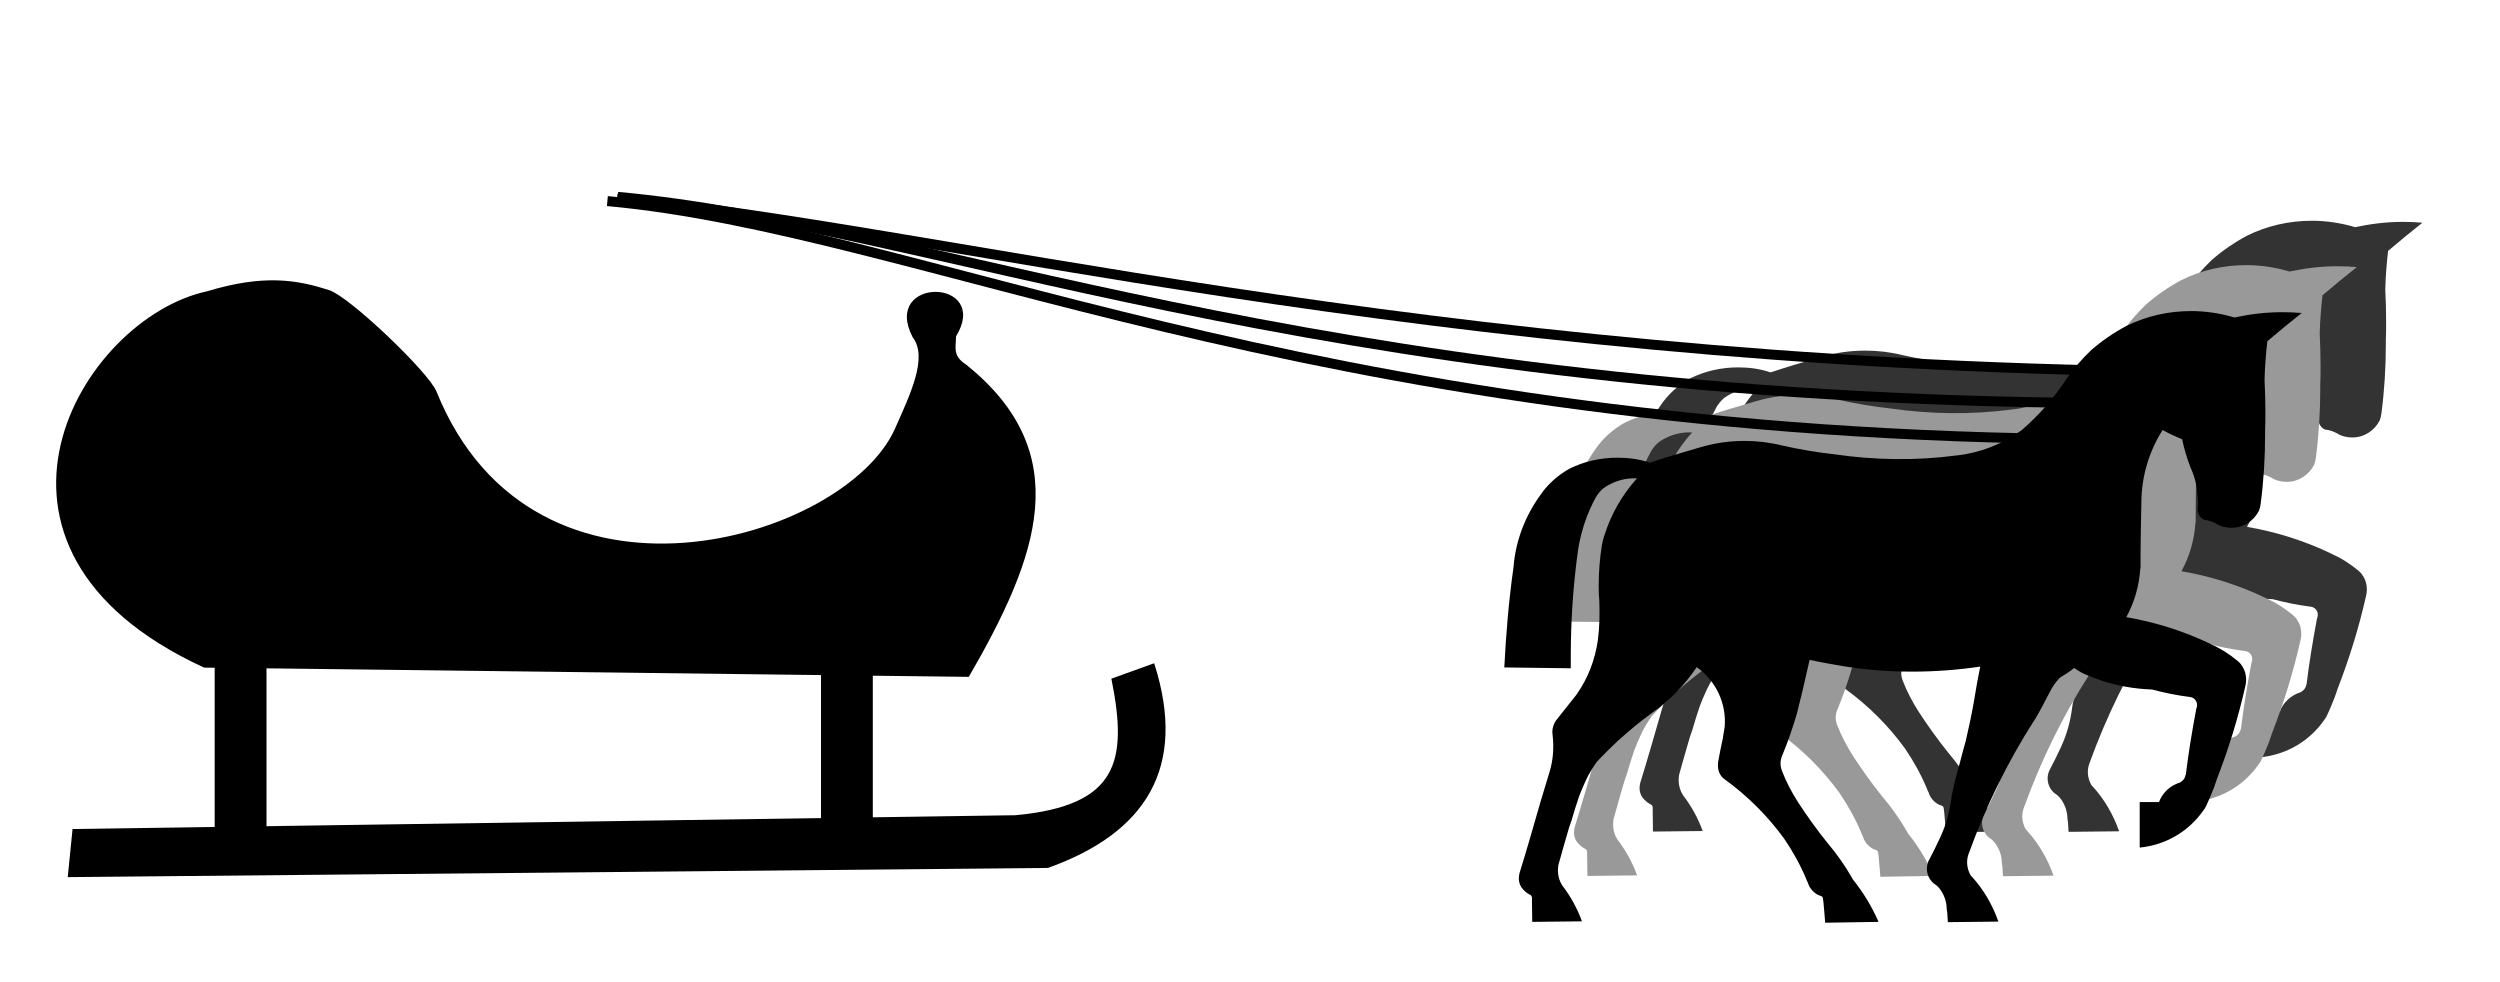
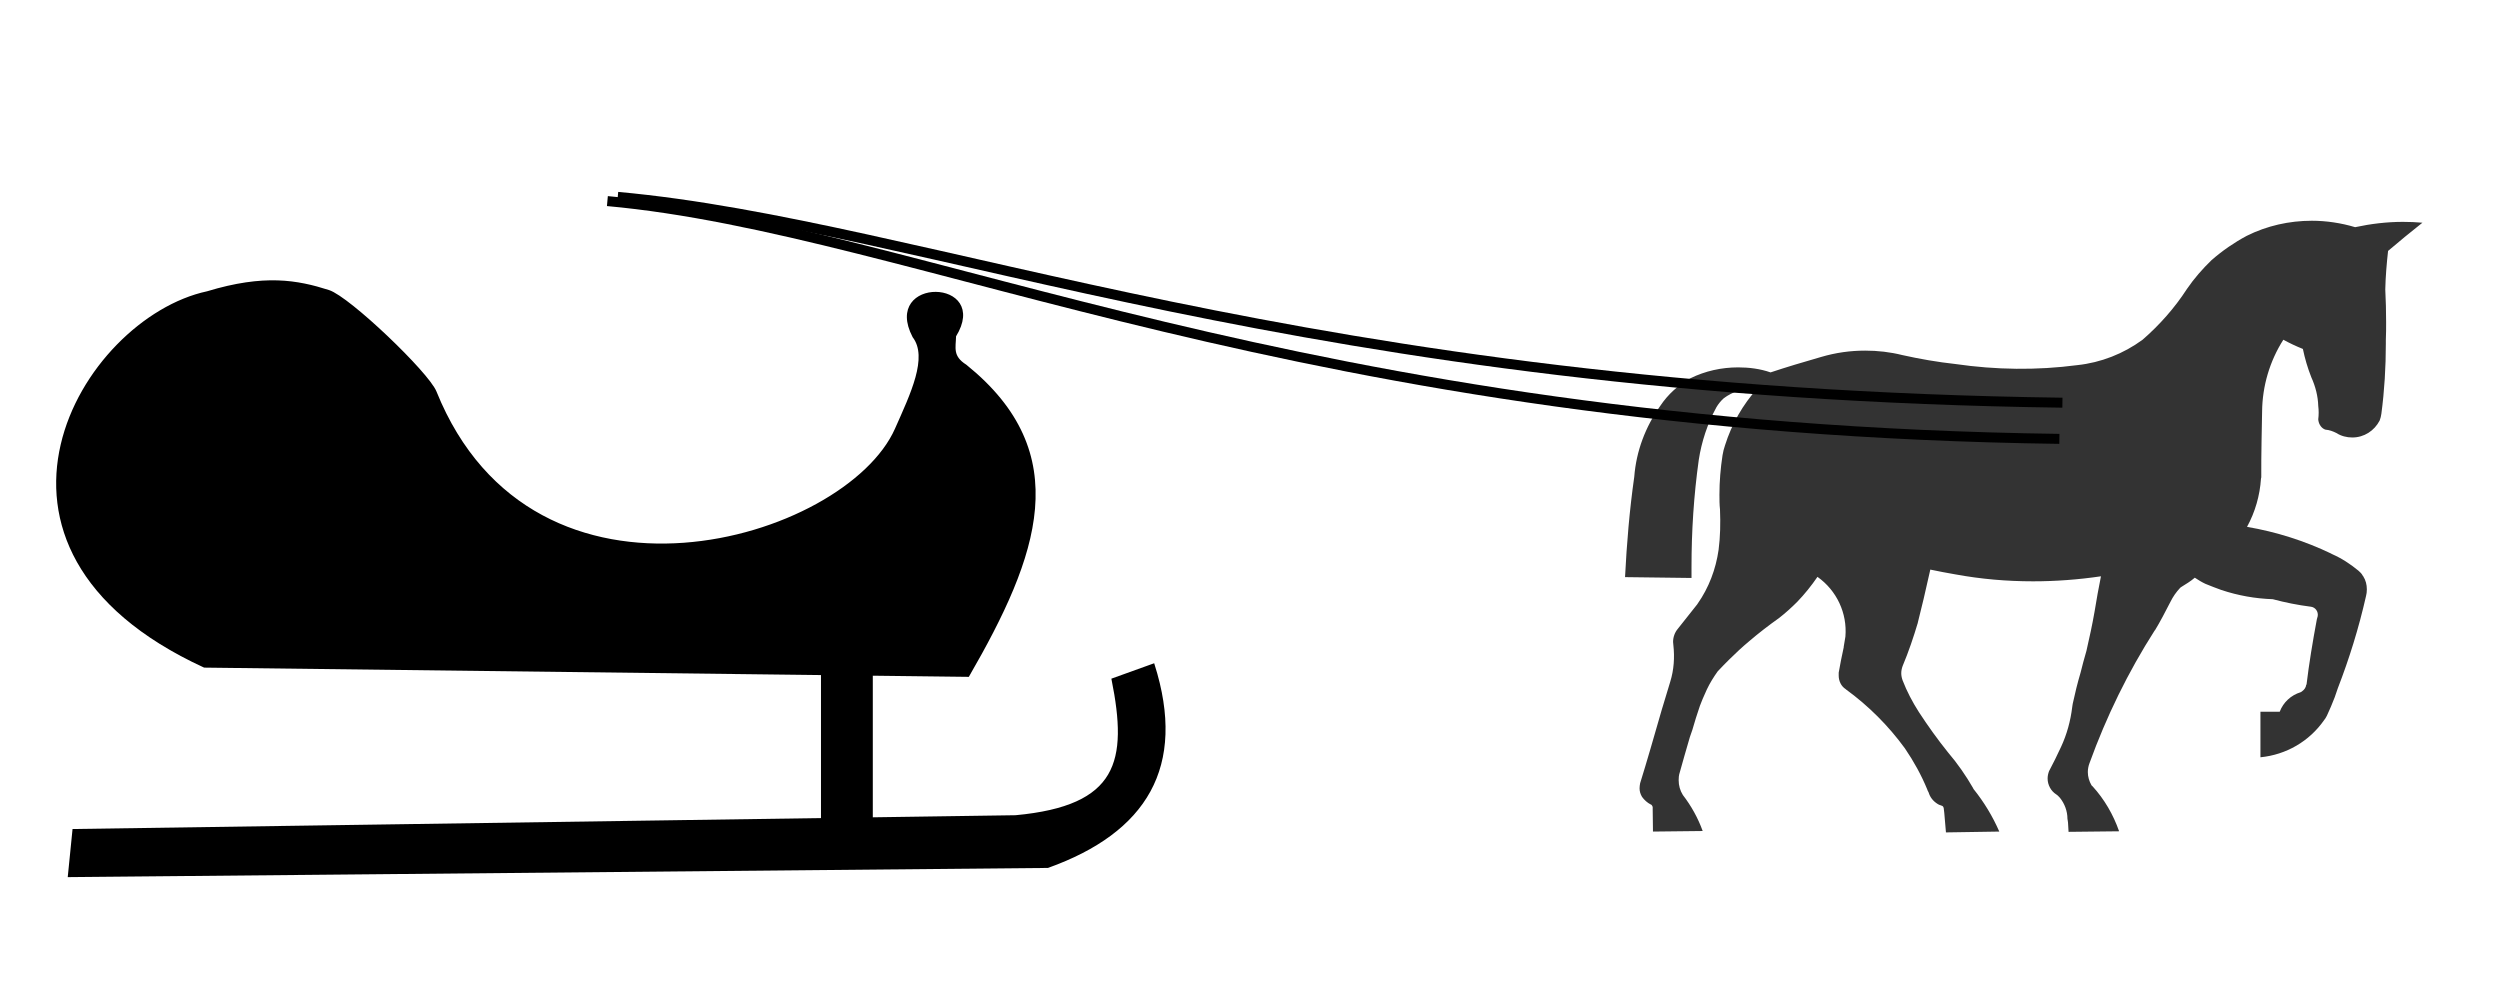
<svg xmlns="http://www.w3.org/2000/svg" xmlns:ns1="http://sodipodi.sourceforge.net/DTD/sodipodi-0.dtd" xmlns:ns2="http://www.inkscape.org/namespaces/inkscape" version="1.0" width="188.678" height="74.093" viewBox="-0.376 -0.92 512 455" id="svg2" xml:space="preserve" ns1:version="0.32" ns2:version="0.46" ns1:docname="Troika_Anspannung.svg" ns2:output_extension="org.inkscape.output.svg.inkscape">
  <ns1:namedview ns2:window-height="850" ns2:window-width="1440" ns2:pageshadow="2" ns2:pageopacity="0.0" guidetolerance="10.0" gridtolerance="10.0" objecttolerance="10.0" borderopacity="1.0" bordercolor="#666666" pagecolor="#ffffff" id="base" showgrid="false" ns2:zoom="2.8770411" ns2:cx="184.2984" ns2:cy="-10.922105" ns2:window-x="-8" ns2:window-y="-8" ns2:current-layer="svg2" />
  <defs id="defs4">
    <ns2:perspective ns1:type="inkscape:persp3d" ns2:vp_x="0 : 37.046352 : 1" ns2:vp_y="0 : 1000 : 0" ns2:vp_z="188.67793 : 37.046352 : 1" ns2:persp3d-origin="94.338966 : 24.697568 : 1" id="perspective18" />
  </defs>
  <path d="M 758.356,322.22 C 757.191,325.197 756.026,328.045 754.731,330.763 C 754.343,331.54 753.955,332.187 753.437,332.834 C 746.576,342.672 735.833,348.885 723.924,350.05 L 723.924,328.951 L 732.855,328.951 C 734.538,324.55 738.033,321.314 742.564,319.89 C 742.822,319.76 743.081,319.631 743.34,319.372 C 744.246,318.725 745.023,317.689 745.152,316.395 C 745.282,316.395 745.282,316.395 745.282,316.395 C 746.447,306.687 748.13,296.461 750.071,286.105 L 750.46,284.681 C 750.848,282.61 749.424,280.539 747.353,280.28 C 741.269,279.504 735.444,278.339 729.619,276.785 C 721.594,276.526 713.568,275.102 705.802,272.514 C 703.342,271.607 700.883,270.701 698.423,269.666 C 696.741,268.889 695.058,267.854 693.505,266.818 C 691.563,268.501 689.362,269.795 687.291,271.09 C 687.032,271.219 686.774,271.478 686.644,271.607 C 684.832,273.549 683.408,275.62 682.243,277.95 C 679.784,282.74 677.583,287.011 674.994,291.283 L 674.994,291.153 C 662.568,310.57 652.471,331.281 644.705,352.768 L 644.705,352.768 C 644.187,354.063 643.928,355.616 643.928,356.911 C 643.928,359.111 644.575,361.182 645.611,362.994 C 645.74,363.124 645.87,363.383 646.128,363.512 C 651.565,369.467 655.707,376.586 658.426,384.352 L 634.996,384.611 L 634.737,380.21 C 634.608,379.563 634.608,379.045 634.479,378.528 C 634.479,375.033 633.184,371.538 630.984,368.819 C 630.466,368.302 629.948,367.654 629.301,367.266 C 626.841,365.713 625.288,362.865 625.288,359.888 C 625.288,358.723 625.547,357.558 625.935,356.522 C 625.935,356.393 626.065,356.263 626.065,356.263 C 627.877,352.898 629.689,349.144 631.501,345.261 L 631.501,345.261 C 634.22,339.436 635.902,333.222 636.679,326.88 C 636.809,326.233 636.809,325.715 636.938,325.197 C 637.974,320.408 639.139,315.618 640.562,310.829 C 641.339,307.722 642.245,304.227 643.281,300.732 C 644.705,294.519 645.999,288.565 647.035,282.61 C 647.941,276.785 648.976,271.478 650.012,266.171 C 639.527,267.724 628.913,268.501 618.557,268.501 C 606.389,268.501 594.351,267.465 582.442,265.265 C 578.559,264.618 574.676,263.841 570.922,263.064 C 568.721,273.031 566.909,280.669 564.968,288.306 L 565.226,287.4 C 563.155,294.389 560.825,301.25 558.107,307.722 C 557.719,308.758 557.46,309.923 557.46,311.088 C 557.46,312.253 557.719,313.418 558.107,314.453 L 558.107,314.453 C 560.049,319.501 562.638,324.42 565.615,329.08 C 569.757,335.423 574.288,341.766 579.077,347.72 C 583.607,353.027 587.361,358.464 590.727,364.289 C 590.856,364.548 590.856,364.677 590.986,364.807 C 595.775,370.761 599.788,377.363 602.894,384.482 L 578.171,384.87 L 577.394,375.809 L 577.135,373.609 C 577.006,373.35 577.006,373.091 576.876,372.961 C 576.747,372.703 576.488,372.573 576.1,372.444 C 575.97,372.444 575.97,372.444 575.841,372.314 L 575.711,372.314 C 575.194,372.185 574.676,371.926 574.288,371.667 C 572.216,370.373 570.793,368.56 570.145,366.36 C 569.757,365.713 569.628,365.324 569.498,364.936 C 566.78,358.334 563.285,351.992 559.143,345.908 C 551.506,335.423 542.315,326.233 531.83,318.595 C 531.83,318.595 531.83,318.595 531.701,318.466 C 529.63,317.171 528.465,314.712 528.465,312.253 C 528.465,311.735 528.465,311.347 528.465,310.829 C 529.112,307.204 529.889,303.062 530.795,299.049 L 530.795,298.791 C 531.053,297.237 531.312,295.684 531.571,294.131 C 532.477,283.257 527.559,272.772 518.627,266.43 C 515.779,270.572 512.673,274.455 509.178,278.08 L 509.307,277.95 C 506.589,280.669 503.87,283.128 500.893,285.458 C 495.974,288.953 491.444,292.448 487.043,296.202 C 483.807,298.92 480.7,301.768 477.723,304.745 L 477.723,304.745 C 475.911,306.557 474.228,308.24 472.675,309.923 C 472.675,309.923 472.545,310.052 472.416,310.182 C 470.474,312.9 468.791,315.618 467.367,318.595 L 466.85,319.76 C 465.814,321.961 464.908,324.161 464.131,326.233 C 462.837,329.986 461.672,333.74 460.636,337.365 L 459.471,340.73 C 457.789,346.555 456.106,352.251 454.553,357.946 C 454.423,358.334 454.294,359.499 454.294,360.664 C 454.294,363.124 454.941,365.454 456.235,367.525 L 456.235,367.525 C 460.119,372.573 463.225,378.139 465.426,384.223 L 442.385,384.482 L 442.255,374.126 C 442.255,374.126 442.255,374.126 442.255,373.997 C 442.255,373.997 442.255,373.868 442.255,373.738 C 442.385,372.961 441.997,372.314 441.479,371.926 L 441.349,371.926 C 439.796,371.149 438.372,369.855 437.337,368.431 L 437.337,368.431 C 436.56,367.137 436.172,365.842 436.172,364.418 C 436.172,363.642 436.301,362.865 436.431,362.088 C 439.537,352.121 443.032,339.953 446.527,327.786 L 447.045,326.103 L 450.41,314.971 L 450.41,314.971 C 452.093,309.534 452.482,303.709 451.834,298.014 C 451.834,297.496 451.705,297.108 451.705,296.59 C 451.705,294.389 452.482,292.189 453.905,290.506 C 456.624,287.141 459.471,283.516 462.319,279.892 C 462.837,279.245 462.966,279.115 463.096,278.856 C 468.274,271.478 471.51,262.935 472.804,253.874 C 473.581,247.919 473.71,241.577 473.451,235.234 C 473.192,232.904 473.192,230.574 473.192,228.373 C 473.192,222.16 473.71,216.076 474.616,210.122 C 474.875,208.439 475.264,207.015 475.781,205.462 C 478.888,195.624 483.936,186.693 490.926,178.926 C 485.878,178.667 481.088,179.962 476.817,182.551 C 476.299,182.809 475.781,183.327 475.134,183.716 C 473.84,184.881 472.675,186.304 471.769,187.858 C 467.626,195.495 464.908,203.779 463.614,212.193 C 461.284,228.891 460.248,245.331 460.248,261.77 C 460.248,263.453 460.248,265.135 460.248,266.948 L 429.441,266.559 C 430.217,251.155 431.512,235.493 433.712,220.089 C 434.618,208.18 438.89,196.919 445.75,187.211 C 449.375,181.774 454.164,177.502 459.73,174.396 C 466.591,171.03 474.099,169.347 481.865,169.347 C 486.913,169.347 492.091,169.995 496.881,171.677 C 503.87,169.347 512.025,166.888 520.18,164.558 C 527.17,162.487 533.901,161.581 540.762,161.581 C 546.587,161.581 552.282,162.228 557.978,163.652 C 566.133,165.464 574.288,166.888 582.572,167.794 C 601.341,170.512 620.24,170.771 639.009,168.312 C 650.012,167.147 660.497,163.005 669.299,156.533 C 677.195,149.672 684.185,141.776 689.88,132.974 C 693.246,128.055 697.129,123.654 701.271,119.641 C 706.32,115.24 711.756,111.486 717.581,108.38 C 726.901,103.72 737.256,101.39 747.741,101.39 C 754.472,101.39 761.333,102.425 767.805,104.367 C 775.054,102.814 782.432,101.908 789.94,101.908 C 793.046,101.908 796.024,102.037 799.001,102.296 C 793.435,106.697 788.257,110.969 783.079,115.37 C 782.432,121.195 781.914,127.278 781.785,133.233 C 782.044,138.281 782.173,143.329 782.173,148.378 C 782.173,151.096 782.173,153.944 782.044,156.662 C 782.044,157.05 782.044,157.698 782.044,158.345 C 782.044,169.218 781.397,180.091 779.973,190.835 C 779.843,191.871 779.584,192.906 779.196,193.942 C 776.737,198.731 771.947,201.838 766.511,201.838 C 763.922,201.838 761.333,201.19 759.132,199.767 C 757.579,198.99 755.896,198.343 754.084,198.213 L 754.084,198.213 C 753.825,198.084 753.696,198.084 753.437,197.954 C 751.754,197.048 750.848,195.236 750.719,193.424 C 750.977,191.353 750.977,189.282 750.719,187.211 C 750.589,182.68 749.424,178.15 747.482,173.878 C 745.8,169.606 744.505,165.205 743.599,160.804 C 740.363,159.51 737.386,158.086 734.538,156.533 C 728.195,166.5 724.83,178.02 724.7,189.67 L 724.442,203.52 C 724.312,209.216 724.312,214.911 724.312,220.736 C 724.312,219.96 724.312,220.477 724.183,220.866 C 723.665,228.762 721.464,236.399 717.711,243.259 C 731.302,245.589 744.376,249.732 756.802,255.686 C 756.932,255.815 756.932,255.815 756.932,255.815 C 761.462,257.757 765.604,260.475 769.358,263.582 C 770.135,264.229 770.912,265.006 771.429,266.041 C 771.559,266.041 771.559,266.041 771.559,266.171 C 772.724,267.983 773.242,270.054 773.242,272.255 C 773.242,273.29 773.112,274.455 772.853,275.361 C 769.488,290.247 765.087,304.357 759.78,318.078 L 758.356,322.22 z" id="path2399" style="fill: rgb(51, 51, 51);" />
-   <path d="M 727.967,342.783 C 726.802,345.76 725.637,348.608 724.343,351.327 C 723.955,352.103 723.566,352.75 723.048,353.398 C 716.188,363.235 705.444,369.449 693.535,370.614 L 693.535,349.514 L 702.467,349.514 C 704.15,345.113 707.645,341.877 712.175,340.453 C 712.434,340.324 712.693,340.194 712.952,339.936 C 713.858,339.288 714.635,338.253 714.764,336.958 C 714.894,336.958 714.894,336.958 714.894,336.958 C 716.059,327.25 717.741,317.024 719.683,306.669 L 720.071,305.245 C 720.46,303.174 719.036,301.103 716.965,300.844 C 710.881,300.067 705.056,298.902 699.231,297.349 C 691.205,297.09 683.18,295.666 675.413,293.077 C 672.954,292.171 670.495,291.265 668.035,290.229 C 666.352,289.453 664.67,288.417 663.116,287.382 C 661.175,289.064 658.974,290.359 656.903,291.653 C 656.644,291.783 656.385,292.042 656.256,292.171 C 654.444,294.113 653.02,296.184 651.855,298.514 C 649.395,303.303 647.195,307.575 644.606,311.846 L 644.606,311.717 C 632.179,331.133 622.083,351.844 614.316,373.332 L 614.316,373.332 C 613.798,374.626 613.54,376.18 613.54,377.474 C 613.54,379.675 614.187,381.746 615.222,383.558 C 615.352,383.687 615.481,383.946 615.74,384.076 C 621.177,390.03 625.319,397.149 628.037,404.916 L 604.608,405.175 L 604.349,400.774 C 604.22,400.127 604.22,399.609 604.09,399.091 C 604.09,395.596 602.796,392.101 600.595,389.383 C 600.077,388.865 599.56,388.218 598.912,387.829 C 596.453,386.276 594.9,383.428 594.9,380.451 C 594.9,379.286 595.159,378.121 595.547,377.086 C 595.547,376.956 595.676,376.827 595.676,376.827 C 597.489,373.461 599.301,369.707 601.113,365.824 L 601.113,365.824 C 603.831,359.999 605.514,353.786 606.291,347.443 C 606.42,346.796 606.42,346.278 606.55,345.76 C 607.585,340.971 608.75,336.182 610.174,331.392 C 610.951,328.286 611.857,324.791 612.892,321.296 C 614.316,315.082 615.611,309.128 616.646,303.174 C 617.552,297.349 618.588,292.042 619.623,286.734 C 609.138,288.288 598.524,289.064 588.169,289.064 C 576.001,289.064 563.963,288.029 552.054,285.828 C 548.171,285.181 544.287,284.404 540.534,283.628 C 538.333,293.595 536.521,301.232 534.579,308.869 L 534.838,307.963 C 532.767,314.953 530.437,321.813 527.719,328.286 C 527.33,329.321 527.072,330.486 527.072,331.651 C 527.072,332.816 527.33,333.981 527.719,335.017 L 527.719,335.017 C 529.66,340.065 532.249,344.984 535.226,349.644 C 539.369,355.986 543.899,362.329 548.689,368.284 C 553.219,373.591 556.973,379.027 560.338,384.852 C 560.468,385.111 560.468,385.241 560.597,385.37 C 565.387,391.324 569.399,397.926 572.506,405.045 L 547.782,405.434 L 547.006,396.373 L 546.747,394.172 C 546.617,393.913 546.617,393.654 546.488,393.525 C 546.359,393.266 546.1,393.137 545.711,393.007 C 545.582,393.007 545.582,393.007 545.452,392.878 L 545.323,392.878 C 544.805,392.748 544.287,392.489 543.899,392.231 C 541.828,390.936 540.404,389.124 539.757,386.923 C 539.369,386.276 539.239,385.888 539.11,385.5 C 536.391,378.898 532.896,372.555 528.754,366.471 C 521.117,355.986 511.927,346.796 501.442,339.159 C 501.442,339.159 501.442,339.159 501.312,339.029 C 499.241,337.735 498.076,335.276 498.076,332.816 C 498.076,332.298 498.076,331.91 498.076,331.392 C 498.723,327.768 499.5,323.626 500.406,319.613 L 500.406,319.354 C 500.665,317.801 500.924,316.247 501.183,314.694 C 502.089,303.821 497.17,293.336 488.239,286.993 C 485.391,291.135 482.284,295.019 478.789,298.643 L 478.919,298.514 C 476.2,301.232 473.482,303.691 470.505,306.021 C 465.586,309.516 461.055,313.011 456.654,316.765 C 453.418,319.484 450.312,322.331 447.335,325.308 L 447.335,325.308 C 445.522,327.121 443.84,328.803 442.286,330.486 C 442.286,330.486 442.157,330.616 442.027,330.745 C 440.086,333.463 438.403,336.182 436.979,339.159 L 436.461,340.324 C 435.426,342.524 434.52,344.725 433.743,346.796 C 432.449,350.55 431.284,354.304 430.248,357.928 L 429.083,361.294 C 427.4,367.119 425.718,372.814 424.164,378.51 C 424.035,378.898 423.905,380.063 423.905,381.228 C 423.905,383.687 424.553,386.017 425.847,388.088 L 425.847,388.088 C 429.73,393.137 432.837,398.703 435.037,404.787 L 411.997,405.045 L 411.867,394.69 C 411.867,394.69 411.867,394.69 411.867,394.561 C 411.867,394.561 411.867,394.431 411.867,394.302 C 411.997,393.525 411.608,392.878 411.09,392.489 L 410.961,392.489 C 409.408,391.713 407.984,390.418 406.948,388.994 L 406.948,388.994 C 406.172,387.7 405.783,386.406 405.783,384.982 C 405.783,384.205 405.913,383.428 406.042,382.652 C 409.149,372.685 412.644,360.517 416.139,348.349 L 416.657,346.667 L 420.022,335.534 L 420.022,335.534 C 421.705,330.098 422.093,324.273 421.446,318.577 C 421.446,318.06 421.316,317.671 421.316,317.154 C 421.316,314.953 422.093,312.752 423.517,311.07 C 426.235,307.704 429.083,304.08 431.931,300.455 C 432.449,299.808 432.578,299.679 432.707,299.42 C 437.885,292.042 441.121,283.498 442.416,274.437 C 443.192,268.483 443.322,262.14 443.063,255.797 C 442.804,253.468 442.804,251.138 442.804,248.937 C 442.804,242.724 443.322,236.64 444.228,230.686 C 444.487,229.003 444.875,227.579 445.393,226.026 C 448.5,216.188 453.548,207.256 460.538,199.49 C 455.489,199.231 450.7,200.525 446.428,203.114 C 445.911,203.373 445.393,203.891 444.746,204.279 C 443.451,205.444 442.286,206.868 441.38,208.421 C 437.238,216.058 434.52,224.343 433.225,232.757 C 430.895,249.455 429.86,265.894 429.86,282.333 C 429.86,284.016 429.86,285.699 429.86,287.511 L 399.052,287.123 C 399.829,271.719 401.123,256.056 403.324,240.653 C 404.23,228.744 408.502,217.482 415.362,207.774 C 418.986,202.337 423.776,198.066 429.342,194.959 C 436.202,191.594 443.71,189.911 451.477,189.911 C 456.525,189.911 461.703,190.558 466.492,192.241 C 473.482,189.911 481.637,187.452 489.792,185.122 C 496.782,183.05 503.513,182.144 510.373,182.144 C 516.198,182.144 521.894,182.792 527.589,184.215 C 535.744,186.028 543.899,187.452 552.183,188.358 C 570.953,191.076 589.851,191.335 608.621,188.875 C 619.623,187.71 630.108,183.568 638.91,177.096 C 646.806,170.236 653.796,162.34 659.492,153.537 C 662.857,148.619 666.741,144.218 670.883,140.205 C 675.931,135.804 681.368,132.05 687.193,128.943 C 696.513,124.283 706.868,121.953 717.353,121.953 C 724.084,121.953 730.944,122.989 737.417,124.93 C 744.665,123.377 752.044,122.471 759.551,122.471 C 762.658,122.471 765.635,122.6 768.612,122.859 C 763.046,127.26 757.869,131.532 752.691,135.933 C 752.044,141.758 751.526,147.842 751.396,153.796 C 751.655,158.845 751.785,163.893 751.785,168.941 C 751.785,171.659 751.785,174.507 751.655,177.226 C 751.655,177.614 751.655,178.261 751.655,178.908 C 751.655,189.781 751.008,200.655 749.584,211.398 C 749.455,212.434 749.196,213.47 748.808,214.505 C 746.348,219.295 741.559,222.401 736.122,222.401 C 733.533,222.401 730.944,221.754 728.744,220.33 C 727.191,219.553 725.508,218.906 723.696,218.777 L 723.696,218.777 C 723.437,218.647 723.307,218.647 723.048,218.518 C 721.366,217.612 720.46,215.8 720.33,213.987 C 720.589,211.916 720.589,209.845 720.33,207.774 C 720.201,203.244 719.036,198.713 717.094,194.441 C 715.411,190.17 714.117,185.769 713.211,181.368 C 709.975,180.073 706.997,178.649 704.15,177.096 C 697.807,187.063 694.442,198.584 694.312,210.233 L 694.053,224.084 C 693.924,229.779 693.924,235.475 693.924,241.3 C 693.924,240.523 693.924,241.041 693.794,241.429 C 693.277,249.325 691.076,256.962 687.322,263.823 C 700.914,266.153 713.987,270.295 726.414,276.25 C 726.543,276.379 726.543,276.379 726.543,276.379 C 731.074,278.321 735.216,281.039 738.97,284.146 C 739.747,284.793 740.523,285.569 741.041,286.605 C 741.17,286.605 741.17,286.605 741.17,286.734 C 742.335,288.547 742.853,290.618 742.853,292.818 C 742.853,293.854 742.724,295.019 742.465,295.925 C 739.099,310.811 734.698,324.92 729.391,338.641 L 727.967,342.783 z" id="path2401" style="fill: rgb(153, 153, 153);" />
-   <path d="M 702.4,364.075 C 701.235,367.052 700.07,369.9 698.776,372.618 C 698.388,373.395 697.999,374.042 697.481,374.689 C 690.621,384.527 679.877,390.74 667.968,391.905 L 667.968,370.806 L 676.9,370.806 C 678.583,366.405 682.078,363.169 686.608,361.745 C 686.867,361.615 687.126,361.486 687.385,361.227 C 688.291,360.58 689.068,359.544 689.197,358.25 C 689.327,358.25 689.327,358.25 689.327,358.25 C 690.492,348.542 692.174,338.316 694.116,327.96 L 694.504,326.536 C 694.893,324.465 693.469,322.394 691.398,322.135 C 685.314,321.359 679.489,320.194 673.664,318.64 C 665.638,318.381 657.613,316.958 649.846,314.369 C 647.387,313.463 644.928,312.556 642.468,311.521 C 640.785,310.744 639.103,309.709 637.549,308.673 C 635.608,310.356 633.407,311.65 631.336,312.945 C 631.077,313.074 630.818,313.333 630.689,313.463 C 628.877,315.404 627.453,317.475 626.288,319.805 C 623.828,324.595 621.628,328.866 619.039,333.138 L 619.039,333.008 C 606.612,352.425 596.516,373.136 588.749,394.623 L 588.749,394.623 C 588.231,395.918 587.973,397.471 587.973,398.766 C 587.973,400.966 588.62,403.037 589.655,404.849 C 589.785,404.979 589.914,405.238 590.173,405.367 C 595.61,411.322 599.752,418.441 602.47,426.208 L 579.041,426.466 L 578.782,422.065 C 578.653,421.418 578.653,420.9 578.523,420.383 C 578.523,416.888 577.229,413.393 575.028,410.674 C 574.51,410.157 573.993,409.509 573.346,409.121 C 570.886,407.568 569.333,404.72 569.333,401.743 C 569.333,400.578 569.592,399.413 569.98,398.377 C 569.98,398.248 570.109,398.118 570.109,398.118 C 571.922,394.753 573.734,390.999 575.546,387.116 L 575.546,387.116 C 578.264,381.291 579.947,375.077 580.724,368.735 C 580.853,368.088 580.853,367.57 580.983,367.052 C 582.018,362.263 583.183,357.473 584.607,352.684 C 585.384,349.577 586.29,346.082 587.325,342.587 C 588.749,336.374 590.044,330.42 591.079,324.465 C 591.985,318.64 593.021,313.333 594.056,308.026 C 583.572,309.579 572.957,310.356 562.602,310.356 C 550.434,310.356 538.396,309.32 526.487,307.12 C 522.604,306.473 518.721,305.696 514.967,304.919 C 512.766,314.886 510.954,322.524 509.012,330.161 L 509.271,329.255 C 507.2,336.245 504.87,343.105 502.152,349.577 C 501.763,350.613 501.505,351.778 501.505,352.943 C 501.505,354.108 501.763,355.273 502.152,356.308 L 502.152,356.308 C 504.093,361.357 506.682,366.275 509.659,370.935 C 513.802,377.278 518.332,383.621 523.122,389.575 C 527.652,394.882 531.406,400.319 534.771,406.144 C 534.901,406.403 534.901,406.532 535.03,406.662 C 539.82,412.616 543.832,419.218 546.939,426.337 L 522.215,426.725 L 521.439,417.664 L 521.18,415.464 C 521.05,415.205 521.05,414.946 520.921,414.817 C 520.792,414.558 520.533,414.428 520.144,414.299 C 520.015,414.299 520.015,414.299 519.885,414.169 L 519.756,414.169 C 519.238,414.04 518.721,413.781 518.332,413.522 C 516.261,412.228 514.837,410.415 514.19,408.215 C 513.802,407.568 513.672,407.179 513.543,406.791 C 510.824,400.189 507.329,393.847 503.187,387.763 C 495.55,377.278 486.36,368.088 475.875,360.45 C 475.875,360.45 475.875,360.45 475.745,360.321 C 473.674,359.027 472.509,356.567 472.509,354.108 C 472.509,353.59 472.509,353.202 472.509,352.684 C 473.157,349.059 473.933,344.917 474.839,340.904 L 474.839,340.646 C 475.098,339.092 475.357,337.539 475.616,335.986 C 476.522,325.112 471.603,314.628 462.672,308.285 C 459.824,312.427 456.717,316.31 453.222,319.935 L 453.352,319.805 C 450.633,322.524 447.915,324.983 444.938,327.313 C 440.019,330.808 435.489,334.303 431.088,338.057 C 427.851,340.775 424.745,343.623 421.768,346.6 L 421.768,346.6 C 419.955,348.412 418.273,350.095 416.719,351.778 C 416.719,351.778 416.59,351.907 416.46,352.037 C 414.519,354.755 412.836,357.473 411.412,360.45 L 410.894,361.615 C 409.859,363.816 408.953,366.016 408.176,368.088 C 406.882,371.841 405.717,375.595 404.681,379.22 L 403.516,382.585 C 401.833,388.41 400.151,394.106 398.597,399.801 C 398.468,400.189 398.338,401.354 398.338,402.519 C 398.338,404.979 398.986,407.309 400.28,409.38 L 400.28,409.38 C 404.163,414.428 407.27,419.994 409.47,426.078 L 386.43,426.337 L 386.3,415.982 C 386.3,415.982 386.3,415.982 386.3,415.852 C 386.3,415.852 386.3,415.723 386.3,415.593 C 386.43,414.817 386.041,414.169 385.524,413.781 L 385.394,413.781 C 383.841,413.004 382.417,411.71 381.381,410.286 L 381.381,410.286 C 380.605,408.992 380.216,407.697 380.216,406.273 C 380.216,405.497 380.346,404.72 380.475,403.943 C 383.582,393.976 387.077,381.809 390.572,369.641 L 391.09,367.958 L 394.455,356.826 L 394.455,356.826 C 396.138,351.389 396.526,345.564 395.879,339.869 C 395.879,339.351 395.75,338.963 395.75,338.445 C 395.75,336.245 396.526,334.044 397.95,332.361 C 400.668,328.996 403.516,325.371 406.364,321.747 C 406.882,321.1 407.011,320.97 407.141,320.711 C 412.318,313.333 415.554,304.79 416.849,295.729 C 417.625,289.774 417.755,283.432 417.496,277.089 C 417.237,274.759 417.237,272.429 417.237,270.229 C 417.237,264.015 417.755,257.931 418.661,251.977 C 418.92,250.294 419.308,248.87 419.826,247.317 C 422.933,237.479 427.981,228.548 434.971,220.781 C 429.923,220.522 425.133,221.817 420.861,224.406 C 420.344,224.665 419.826,225.182 419.179,225.571 C 417.884,226.736 416.719,228.16 415.813,229.713 C 411.671,237.35 408.953,245.634 407.658,254.048 C 405.328,270.746 404.293,287.186 404.293,303.625 C 404.293,305.308 404.293,306.99 404.293,308.803 L 373.485,308.414 C 374.262,293.011 375.556,277.348 377.757,261.944 C 378.663,250.035 382.935,238.774 389.795,229.066 C 393.42,223.629 398.209,219.357 403.775,216.251 C 410.635,212.885 418.143,211.202 425.91,211.202 C 430.958,211.202 436.136,211.85 440.925,213.532 C 447.915,211.202 456.07,208.743 464.225,206.413 C 471.215,204.342 477.946,203.436 484.806,203.436 C 490.631,203.436 496.327,204.083 502.022,205.507 C 510.177,207.319 518.332,208.743 526.617,209.649 C 545.386,212.367 564.284,212.626 583.054,210.167 C 594.056,209.002 604.541,204.86 613.343,198.388 C 621.239,191.527 628.229,183.631 633.925,174.829 C 637.29,169.91 641.174,165.509 645.316,161.496 C 650.364,157.095 655.801,153.341 661.626,150.235 C 670.946,145.575 681.301,143.245 691.786,143.245 C 698.517,143.245 705.378,144.28 711.85,146.222 C 719.098,144.669 726.477,143.763 733.984,143.763 C 737.091,143.763 740.068,143.892 743.045,144.151 C 737.479,148.552 732.302,152.824 727.124,157.225 C 726.477,163.05 725.959,169.133 725.83,175.088 C 726.088,180.136 726.218,185.184 726.218,190.233 C 726.218,192.951 726.218,195.799 726.088,198.517 C 726.088,198.905 726.088,199.553 726.088,200.2 C 726.088,211.073 725.441,221.946 724.017,232.69 C 723.888,233.726 723.629,234.761 723.241,235.797 C 720.781,240.586 715.992,243.693 710.555,243.693 C 707.966,243.693 705.378,243.045 703.177,241.622 C 701.624,240.845 699.941,240.198 698.129,240.068 L 698.129,240.068 C 697.87,239.939 697.74,239.939 697.481,239.809 C 695.799,238.903 694.893,237.091 694.763,235.279 C 695.022,233.208 695.022,231.137 694.763,229.066 C 694.634,224.535 693.469,220.005 691.527,215.733 C 689.844,211.461 688.55,207.06 687.644,202.659 C 684.408,201.365 681.431,199.941 678.583,198.388 C 672.24,208.355 668.875,219.875 668.745,231.525 L 668.486,245.375 C 668.357,251.071 668.357,256.766 668.357,262.591 C 668.357,261.815 668.357,262.333 668.227,262.721 C 667.71,270.617 665.509,278.254 661.755,285.115 C 675.347,287.444 688.42,291.587 700.847,297.541 C 700.976,297.67 700.976,297.67 700.976,297.67 C 705.507,299.612 709.649,302.33 713.403,305.437 C 714.18,306.084 714.956,306.861 715.474,307.897 C 715.604,307.897 715.604,307.897 715.604,308.026 C 716.769,309.838 717.286,311.909 717.286,314.11 C 717.286,315.145 717.157,316.31 716.898,317.216 C 713.532,332.102 709.131,346.212 703.824,359.933 L 702.4,364.075 z" id="path2397" style="fill: rgb(0, 0, 0);" />
  <path d="M -37.398,90.326 C 106.185,103.382 279.12,180.972 632.153,185.712" id="path3203" style="fill:none;fill-rule:evenodd;stroke:#000000;stroke-width:4.627;stroke-linecap:butt;stroke-linejoin:miter;stroke-miterlimit:4;stroke-dasharray:none;stroke-opacity:1" />
-   <path d="M -37.716,91.142 C 105.727,104.043 333.322,167.153 681.714,171.311" id="path3205" style="fill:none;fill-rule:evenodd;stroke:#000000;stroke-width:4.627;stroke-linecap:butt;stroke-linejoin:miter;stroke-miterlimit:4;stroke-dasharray:none;stroke-opacity:1" />
  <path d="M -42.203,92.278 C 101.38,105.334 277.708,197.739 630.742,202.479" id="path3207" style="fill:none;fill-rule:evenodd;stroke:#000000;stroke-width:4.627;stroke-linecap:butt;stroke-linejoin:miter;stroke-miterlimit:4;stroke-dasharray:none;stroke-opacity:1" />
  <path style="fill:#000000;fill-rule:evenodd;stroke:#000000;stroke-width:1px;stroke-linecap:butt;stroke-linejoin:miter;stroke-opacity:1" d="M -289.629,383.793 L 146.999,377.404 C 194.918,372.947 199.572,352.05 191.954,313.941 L 210.896,307.117 C 225.889,354.491 207.283,384.557 161.909,400.833 L -291.759,405.092 L -289.629,383.793 z" id="path2391" ns1:nodetypes="ccccccc" />
-   <rect style="opacity:1;fill:#000000;fill-opacity:1;fill-rule:nonzero;stroke:none;stroke-width:0.7;stroke-linecap:square;stroke-linejoin:miter;stroke-miterlimit:4;stroke-dasharray:none;stroke-opacity:1" id="rect2393" width="24.017" height="94.009" x="-224.209" y="290.766" />
  <rect style="opacity:1;fill:#000000;fill-opacity:1;fill-rule:nonzero;stroke:none;stroke-width:0.7;stroke-linecap:square;stroke-linejoin:miter;stroke-miterlimit:4;stroke-dasharray:none;stroke-opacity:1" id="rect2395" width="24.017" height="94.009" x="56.787" y="286.306" />
  <path style="fill:#000000;fill-rule:evenodd;stroke:#000000;stroke-width:1.072px;stroke-linecap:butt;stroke-linejoin:miter;stroke-opacity:1" d="M -227.615,134.606 C -285.561,147.06 -349.046,252.713 -228.988,307.96 L 125.003,312.24 C 157.178,256.521 174.409,209.348 123.846,168.558 C 117.132,164.318 118.754,160.182 118.861,154.805 C 135.001,128.636 85.529,127.777 99.725,155.052 C 107.097,164.691 98.702,181.882 91.588,197.946 C 68.5,250.082 -76.443,293.475 -121.926,180.702 C -125.436,172 -161.982,137.016 -171.421,134.009 C -185.983,129.37 -201.155,126.592 -227.615,134.606 z" id="path2400" ns1:nodetypes="ccccccsssc" />
</svg>